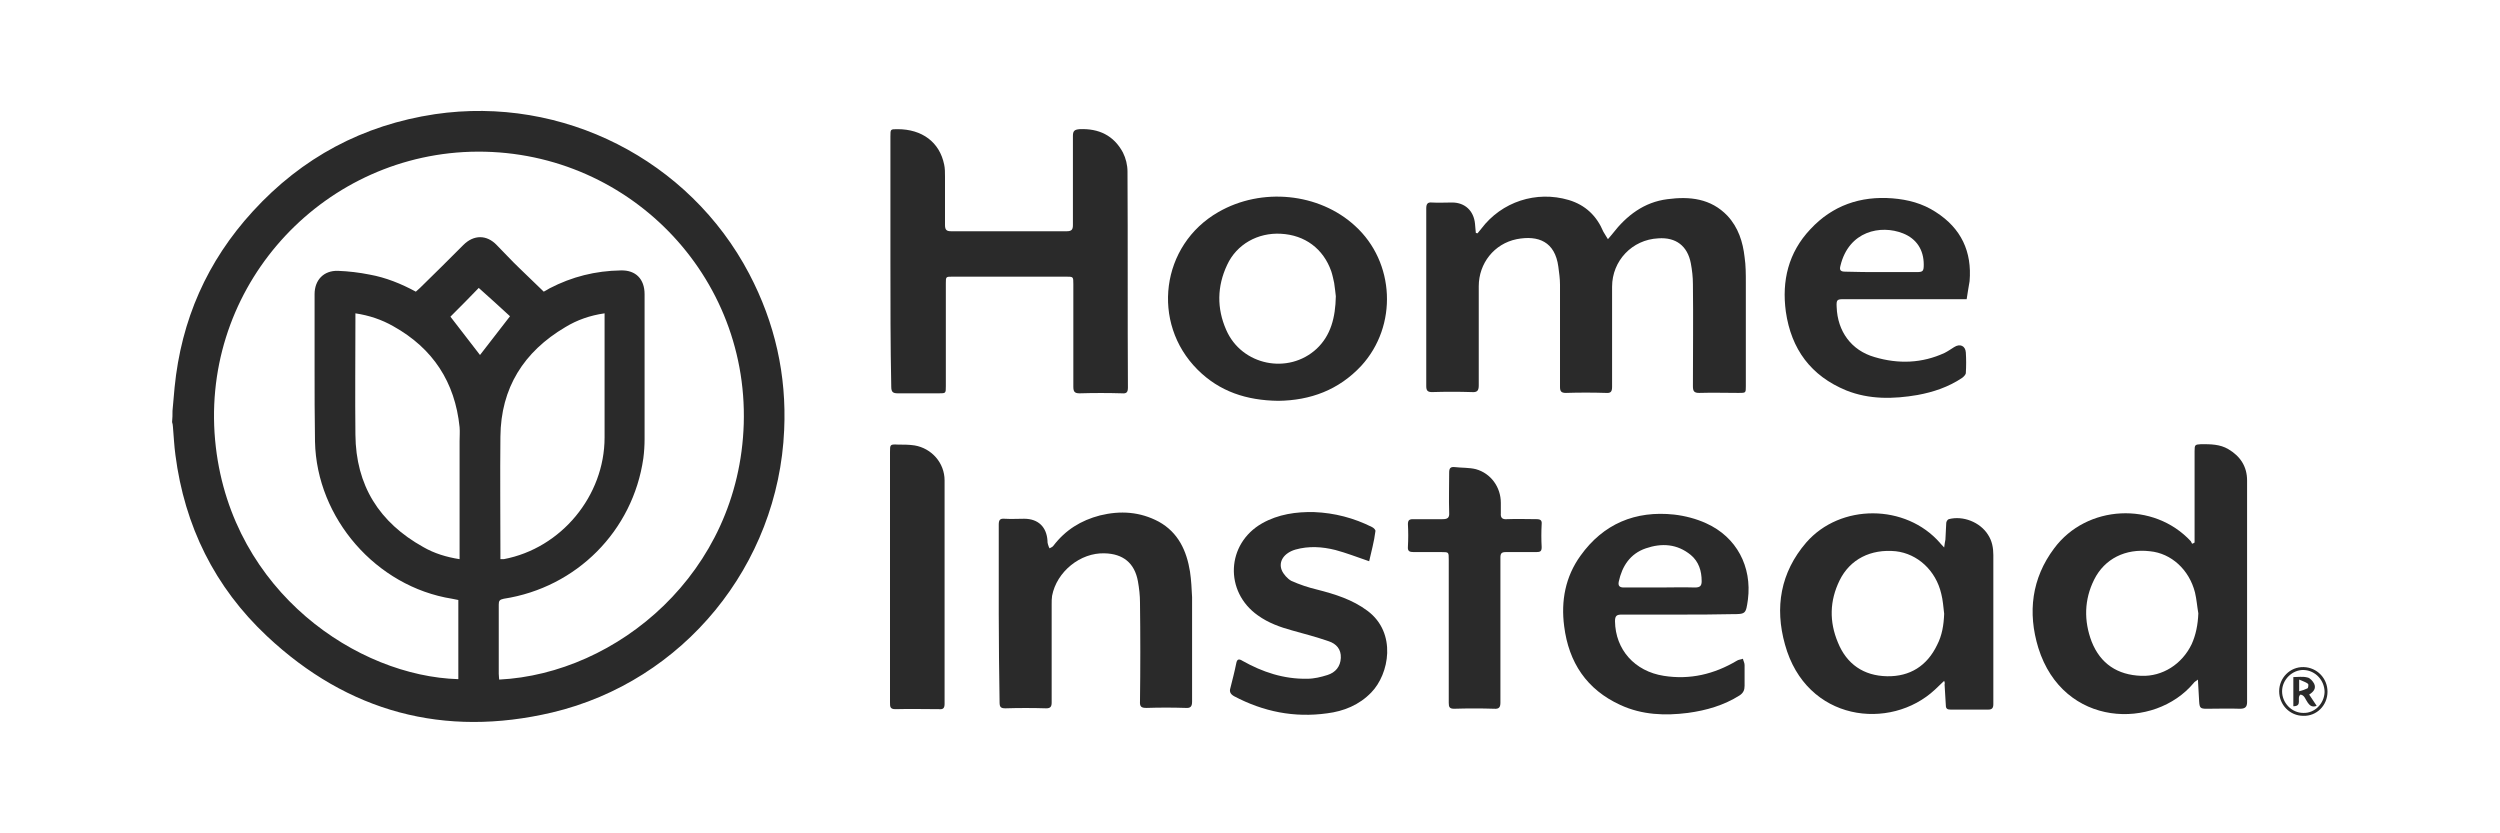
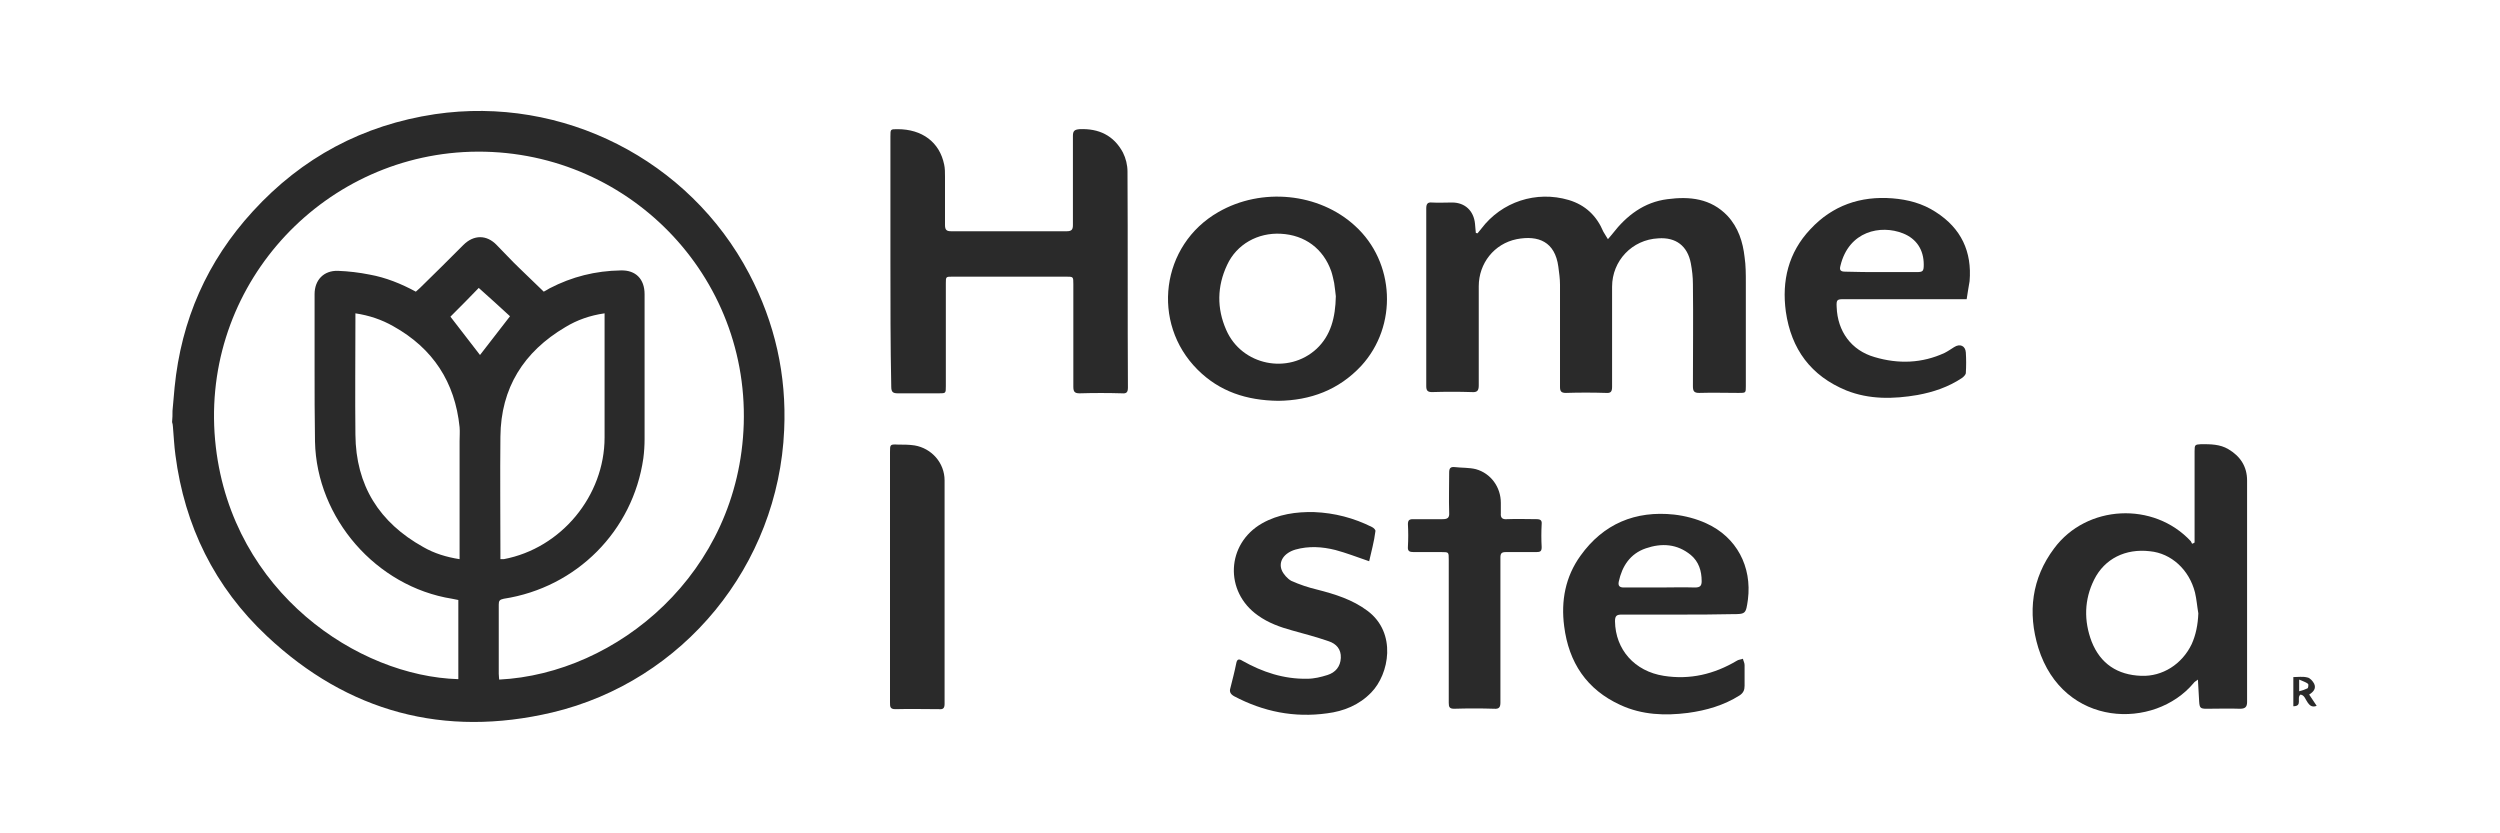
<svg xmlns="http://www.w3.org/2000/svg" version="1.1" id="Layer_1" x="0px" y="0px" viewBox="0 0 600 200" style="enable-background:new 0 0 600 200;" xml:space="preserve">
  <style type="text/css">
	.st0{fill:#2A2A2A;}
</style>
  <g id="K1yWyZ.tif">
    <g>
      <g>
        <path class="st0" d="M41.4,98.6c0.2-1.9,0.3-3.7,0.5-5.6c1.6-16.2,7.8-30.3,18.8-42.3C72.5,37.8,87.1,30,104.4,27.4     c30.6-4.5,61,10.9,75.4,38.3c6.2,11.8,9,24.3,8.4,37.5c-1.4,32.4-24.1,60.3-55.7,67.8c-25.9,6.1-49-0.1-68.4-18.3     c-12.6-11.8-19.8-26.5-22-43.5c-0.3-2.2-0.4-4.5-0.6-6.8c0-0.4-0.1-0.7-0.2-1.1C41.4,100.4,41.4,99.5,41.4,98.6z M119.8,163.1     c28.2-1.4,57.6-25.5,58.7-61.4c1.1-37.1-29.8-67.3-67.3-65.2c-35.8,2.1-63.7,33.9-59.4,70.8c4.1,34.9,34.1,55,58.2,55.7     c0-6.3,0-12.7,0-19c-0.5-0.1-1-0.2-1.5-0.3C90.3,140.8,76,124.4,75.6,106c-0.1-5.9-0.1-11.8-0.1-17.7c0-5.9,0-11.8,0-17.7     c0-3.4,2.2-5.7,5.6-5.6c2.6,0.1,5.1,0.4,7.6,0.9c3.9,0.7,7.6,2.2,11.1,4.1c0.3-0.3,0.7-0.6,1-0.9c3.5-3.4,6.9-6.8,10.4-10.3     c2.5-2.5,5.6-2.5,8,0c1.8,1.8,3.6,3.8,5.5,5.6c1.9,1.9,3.9,3.7,5.8,5.6c0.4-0.2,0.9-0.5,1.4-0.8c5.4-2.8,11-4.2,17.1-4.3     c3.6-0.1,5.7,2.1,5.7,5.7c0,11.6,0,23.2,0,34.8c0,1.5-0.1,3.1-0.3,4.6c-2.5,17.4-16,31-33.5,33.7c-1,0.2-1.2,0.5-1.2,1.4     c0,5.5,0,11.1,0,16.6C119.7,162.3,119.8,162.7,119.8,163.1z M110.3,134.2c0-0.7,0-1.2,0-1.7c0-8.9,0-17.7,0-26.6     c0-1.1,0.1-2.3,0-3.4c-1.1-10.8-6.4-18.9-15.9-24.2c-2.8-1.6-5.8-2.6-9.1-3.1c0,0.6,0,1.1,0,1.6c0,9.2-0.1,18.3,0,27.5     c0.1,12.2,5.7,21.1,16.3,27C104.2,132.8,107.1,133.7,110.3,134.2z M145.1,75.2c-3.5,0.5-6.6,1.6-9.4,3.3     c-10,5.9-15.5,14.6-15.6,26.3c-0.1,9.3,0,18.6,0,27.9c0,0.5,0,1,0,1.5c0.4,0,0.6,0,0.8,0c13.8-2.6,24.2-15.2,24.2-29.2     c0-9.4,0-18.7,0-28.1C145.1,76.3,145.1,75.8,145.1,75.2z M108.1,76c2.4,3.1,4.8,6.2,7.1,9.2c2.3-2.9,4.6-6,7.2-9.3     c-2.4-2.2-4.9-4.5-7.5-6.8C112.8,71.3,110.4,73.7,108.1,76z" />
        <path class="st0" d="M385.9,57.4c0.5-0.6,0.8-0.9,1.1-1.3c3.4-4.4,7.6-7.6,13.2-8.3c5.3-0.7,10.4-0.2,14.4,4     c2.6,2.8,3.7,6.3,4.1,9.9c0.3,2,0.3,4.1,0.3,6.2c0,8.3,0,16.6,0,24.8c0,1.6,0,1.6-1.7,1.6c-3.2,0-6.3-0.1-9.5,0     c-1.2,0-1.5-0.4-1.5-1.6c0-8.2,0.1-16.3,0-24.5c0-1.7-0.2-3.4-0.5-5c-0.8-4.2-3.6-6.3-7.8-6c-6.3,0.3-11.1,5.4-11.1,11.6     c0,8,0,16,0,24c0,1.2-0.3,1.6-1.5,1.5c-3.2-0.1-6.4-0.1-9.6,0c-1.1,0-1.4-0.4-1.4-1.4c0-8.2,0-16.4,0-24.6c0-1.4-0.2-2.8-0.4-4.3     c-0.8-6-4.8-7.6-10-6.6c-5.4,1.1-9.1,5.8-9.1,11.3c0,7.9,0,15.9,0,23.8c0,1.3-0.4,1.7-1.7,1.6c-3.2-0.1-6.3-0.1-9.5,0     c-1,0-1.4-0.3-1.4-1.4c0-14.2,0-28.5,0-42.7c0-1,0.3-1.5,1.3-1.4c1.6,0.1,3.3,0,4.9,0c3.1,0,5.2,2,5.5,5.1     c0.1,0.8,0.1,1.5,0.2,2.2c0.1,0,0.3,0.1,0.4,0.1c0.3-0.4,0.6-0.7,0.9-1.1c4.9-6.5,13.2-9.2,21-6.9c4,1.2,6.7,3.8,8.3,7.6     C385.3,56.4,385.5,56.8,385.9,57.4z" />
        <path class="st0" d="M213.7,62.7c0-10,0-20,0-30c0-1.7,0-1.7,1.7-1.7c5.9,0,10.1,3.1,11.2,8.5c0.2,0.9,0.2,1.9,0.2,2.9     c0,3.9,0,7.7,0,11.6c0,1.2,0.4,1.5,1.5,1.5c9.2,0,18.4,0,27.7,0c1.2,0,1.5-0.4,1.5-1.5c0-7.1,0-14.3,0-21.4     c0-1.2,0.4-1.5,1.6-1.6c4.6-0.2,8.2,1.5,10.4,5.6c0.7,1.4,1.1,3,1.1,4.6c0.1,17.3,0,34.6,0.1,51.8c0,1.1-0.3,1.5-1.4,1.4     c-3.4-0.1-6.8-0.1-10.2,0c-1.2,0-1.5-0.4-1.5-1.6c0-8.2,0-16.4,0-24.6c0-1.8,0-1.8-1.7-1.8c-9.1,0-18.2,0-27.3,0     c-1.6,0-1.6,0-1.6,1.6c0,8.2,0,16.5,0,24.7c0,1.7,0,1.7-1.7,1.7c-3.3,0-6.6,0-9.8,0c-1.2,0-1.6-0.3-1.6-1.6     C213.7,82.9,213.7,72.8,213.7,62.7z" />
        <path class="st0" d="M526.7,130.2c0-0.5,0-1,0-1.5c0-6.8,0-13.6,0-20.4c0-1.6,0.1-1.6,1.6-1.7c2.2,0,4.5,0,6.5,1.2     c2.9,1.7,4.5,4.2,4.5,7.5c0,17.7,0,35.5,0,53.2c0,1.2-0.5,1.6-1.7,1.6c-2.6-0.1-5.3,0-8,0c-1.5,0-1.7-0.2-1.8-1.7     c-0.1-1.7-0.2-3.3-0.3-5.3c-0.5,0.4-0.8,0.5-1,0.8c-9.4,11.3-31.3,10.8-37.3-8.4c-2.6-8.5-1.6-16.7,3.8-23.9     c7.8-10.5,23.9-11.3,32.8-1.7c0.1,0.2,0.2,0.4,0.3,0.6C526.4,130.4,526.6,130.3,526.7,130.2z M527.6,147.2     c-0.3-1.7-0.4-3.3-0.8-5c-1.4-5.5-5.7-9.4-10.8-9.9c-5.9-0.7-10.9,1.8-13.4,6.8c-2.4,4.8-2.5,9.9-0.6,14.9     c2.1,5.3,6.2,8,11.9,8.2c5.1,0.2,9.8-2.8,12.1-7.6C527,152.4,527.5,149.9,527.6,147.2z" />
-         <path class="st0" d="M466.6,163.4c-0.8,0.8-1.5,1.4-2.2,2.1c-10.7,10-30.9,7.7-36-10.8c-2.5-8.9-1.1-17.3,5.1-24.5     c8.2-9.4,23.9-9.3,32.1,0.1c0.2,0.3,0.5,0.5,1,1.1c0.1-0.8,0.2-1.4,0.3-1.9c0.1-1.3,0.1-2.7,0.2-4c0-0.3,0.3-0.8,0.6-0.9     c3.4-0.9,7.5,0.7,9.4,3.7c1,1.5,1.3,3.2,1.3,4.9c0,11.9,0,23.9,0,35.8c0,0.9-0.3,1.3-1.2,1.3c-3,0-6.1,0-9.1,0     c-0.7,0-1.1-0.2-1.1-1c-0.1-1.7-0.2-3.4-0.3-5C466.8,163.9,466.7,163.7,466.6,163.4z M466.6,147.3c-0.2-1.6-0.3-3.3-0.7-4.8     c-1.3-5.6-5.7-9.6-10.9-10.2c-6-0.6-11,1.9-13.5,7c-2.4,4.9-2.5,9.9-0.4,14.9c2.1,5.2,6.2,8,11.8,8.1c5.5,0.1,9.6-2.5,12-7.5     C466.1,152.5,466.5,150,466.6,147.3z" />
        <path class="st0" d="M306.8,96.2c-7.6-0.1-14.1-2.2-19.4-7.5c-11.2-11.2-8.8-29.9,5-37.8c10.4-6,24.2-4.6,32.8,3.3     c9.6,8.7,10.3,24,1.5,33.6C321.3,93.6,314.5,96.1,306.8,96.2z M320.6,71.1c-0.1-0.7-0.2-2-0.4-3.2c-0.2-0.9-0.4-1.9-0.7-2.8     c-1.9-5.4-6.3-8.7-12.1-9c-5.5-0.3-10.6,2.5-12.9,7.5c-2.4,5.1-2.5,10.4-0.2,15.6c3.7,8.5,14.9,10.8,21.7,4.5     C319.4,80.5,320.5,76.2,320.6,71.1z" />
-         <path class="st0" d="M239.7,147.2c0-7.1,0-14.2,0-21.3c0-1.1,0.3-1.5,1.4-1.4c1.6,0.1,3.1,0,4.7,0c3.4,0,5.4,2,5.6,5.3     c0,0.3,0,0.5,0.1,0.8c0.1,0.3,0.2,0.7,0.4,1c0.3-0.2,0.7-0.3,0.9-0.6c2.9-3.8,6.6-6.1,11.2-7.3c4.9-1.2,9.6-0.9,14.1,1.5     c4.7,2.6,6.7,7,7.5,12c0.3,2,0.4,4.1,0.5,6.1c0,8.4,0,16.7,0,25.1c0,1.2-0.4,1.6-1.6,1.5c-3.1-0.1-6.2-0.1-9.3,0     c-1.2,0-1.7-0.2-1.6-1.6c0.1-7.9,0.1-15.8,0-23.7c0-1.7-0.2-3.4-0.5-5.1c-0.8-4.4-3.6-6.6-8-6.7c-5.8-0.2-11.5,4.4-12.6,10.2     c-0.1,0.7-0.1,1.3-0.1,2c0,7.9,0,15.7,0,23.6c0,1-0.3,1.4-1.3,1.4c-3.3-0.1-6.6-0.1-9.8,0c-1.1,0-1.4-0.3-1.4-1.4     C239.8,161.5,239.7,154.4,239.7,147.2z" />
        <path class="st0" d="M403.3,147.5c-4.7,0-9.4,0-14.1,0c-1.2,0-1.6,0.3-1.6,1.6c0.1,6.8,4.7,12,11.7,13.1c6.3,1,12.1-0.4,17.5-3.6     c0.4-0.3,1-0.3,1.5-0.5c0.1,0.5,0.4,1,0.4,1.5c0,1.7,0,3.4,0,5c0,1-0.3,1.7-1.2,2.3c-3.8,2.4-8,3.6-12.4,4.2     c-5.5,0.7-11,0.5-16.2-1.9c-8.1-3.7-12.4-10.2-13.5-18.9c-0.8-6.1,0.3-11.9,3.9-16.9c5.5-7.7,13.2-10.9,22.5-9.9     c2.6,0.3,5.3,1,7.7,2.1c7.3,3.3,11,10.4,10,18.3c-0.5,3.5-0.5,3.5-4,3.5C411.3,147.5,407.3,147.5,403.3,147.5z M398.2,141     c2.9,0,5.7-0.1,8.6,0c1.2,0,1.6-0.4,1.6-1.5c0-2.5-0.7-4.7-2.6-6.3c-3.3-2.7-7-2.9-10.8-1.6c-3.8,1.3-5.7,4.3-6.5,8     c-0.2,1,0.2,1.4,1.2,1.4C392.4,141,395.3,141,398.2,141z" />
        <path class="st0" d="M472,71.8c-0.6,0-1.1,0-1.6,0c-9.3,0-18.5,0-27.8,0c-1.7,0-1.9,0.1-1.8,1.9c0.2,5.8,3.5,10.4,9.1,12     c5.7,1.7,11.4,1.5,16.8-1c0.8-0.4,1.5-0.9,2.3-1.4c1.4-0.9,2.7-0.3,2.8,1.3c0.1,1.6,0.1,3.3,0,4.9c0,0.4-0.5,0.9-0.9,1.2     c-3.3,2.2-6.9,3.4-10.7,4.1c-5.8,1-11.6,1.1-17.1-1.1c-8.5-3.5-13.2-9.9-14.5-18.9c-1-7.4,0.6-14.2,5.9-19.8     c5.3-5.7,12-8,19.7-7.4c3.7,0.3,7.2,1.2,10.4,3.3c6.1,3.9,8.7,9.5,8.1,16.6C472.5,68.8,472.2,70.3,472,71.8z M451.5,65.3     c2.8,0,5.6,0,8.5,0c1.5,0,1.7-0.2,1.7-1.8c0-3.5-1.7-6.2-5-7.5c-5.3-2.1-13-0.6-15,7.8c-0.3,1.1,0.1,1.4,1.2,1.4     C445.7,65.3,448.6,65.3,451.5,65.3z" />
        <path class="st0" d="M328.6,134.7c-2.9-1-5.5-2-8.1-2.7c-3.2-0.8-6.4-1-9.6-0.1c-2.7,0.8-4.1,2.8-3.3,4.9c0.4,1,1.4,2.1,2.3,2.6     c2,0.9,4.1,1.6,6.2,2.1c4.3,1.1,8.5,2.4,12.1,5.1c7.1,5.3,5.2,15.2,0.9,19.6c-2.9,3-6.6,4.5-10.6,5c-7.9,1.1-15.3-0.4-22.3-4.1     c-0.9-0.5-1.2-1.1-0.9-2c0.5-2,1-3.9,1.4-5.9c0.2-1.1,0.7-1.1,1.5-0.6c4.8,2.7,9.9,4.4,15.5,4.3c1.7,0,3.3-0.4,4.9-0.9     c1.9-0.6,3.1-2,3.2-4.1c0.1-2.1-1.1-3.4-2.9-4c-2.9-1-5.9-1.8-8.8-2.6c-2.9-0.8-5.7-1.8-8.2-3.6c-8.1-5.7-7.6-17.2,1-22.1     c3.9-2.2,8.2-2.8,12.5-2.7c4.9,0.2,9.5,1.4,13.9,3.6c0.4,0.2,0.9,0.7,0.8,1C329.8,130,329.1,132.4,328.6,134.7z" />
        <path class="st0" d="M360.1,151.4c0,5.7,0,11.4,0,17.2c0,1.1-0.3,1.6-1.5,1.5c-3.2-0.1-6.4-0.1-9.6,0c-1.1,0-1.3-0.4-1.3-1.4     c0-11.5,0-23,0-34.4c0-1.8,0-1.8-1.7-1.8c-2.2,0-4.5,0-6.7,0c-1,0-1.5-0.2-1.4-1.3c0.1-1.8,0.1-3.6,0-5.4c0-0.9,0.3-1.2,1.2-1.2     c2.4,0,4.7,0,7.1,0c1.2,0,1.7-0.3,1.6-1.6c-0.1-3.2,0-6.4,0-9.6c0-1,0.3-1.4,1.3-1.3c1.7,0.2,3.5,0.1,5.1,0.5c3.6,1,6,4.3,6,8.1     c0,0.8,0,1.7,0,2.5c-0.1,1.1,0.4,1.5,1.5,1.4c2.4-0.1,4.7,0,7.1,0c0.9,0,1.3,0.3,1.2,1.2c-0.1,1.8-0.1,3.7,0,5.5     c0,1-0.3,1.2-1.3,1.2c-2.4,0-4.9,0-7.3,0c-1,0-1.3,0.3-1.3,1.3C360.1,139.7,360.1,145.5,360.1,151.4z" />
        <path class="st0" d="M213.6,138.4c0-10,0-19.9,0-29.9c0-1.8,0-1.9,1.9-1.8c1.3,0,2.7,0,4,0.2c4.1,0.7,7.2,4.2,7.2,8.4     c0,17.9,0,35.7,0,53.6c0,1-0.3,1.4-1.3,1.3c-3.5,0-7-0.1-10.5,0c-1.3,0-1.3-0.6-1.3-1.6c0-8.3,0-16.6,0-25     C213.6,141.9,213.6,140.2,213.6,138.4z" />
-         <path class="st0" d="M558.6,166c0,3.3-2.6,5.9-5.8,5.8c-3.2,0-5.8-2.6-5.8-5.9c0-3.2,2.6-5.9,5.9-5.8     C556.1,160.2,558.6,162.8,558.6,166z M557.9,166.1c0-2.8-2.2-5.2-5-5.3c-2.7-0.1-5.2,2.3-5.2,5.1c0,2.8,2.3,5.2,5.1,5.2     C555.5,171.2,557.8,168.9,557.9,166.1z" />
        <path class="st0" d="M552.1,166.7c-1,0.8,0.6,2.8-1.7,2.8c0-2.4,0-4.6,0-7c1.1,0,2.3-0.2,3.4,0.1c0.6,0.1,1.3,0.9,1.6,1.5     c0.5,1.1-0.1,1.9-1.2,2.6c0.6,0.9,1.2,1.8,1.8,2.7c-1,0.4-1.6,0-2.1-0.7C553.3,167.9,553.1,166.8,552.1,166.7z M551.8,163.1     c0,1.1,0,1.8,0,2.8c0.8-0.2,1.4-0.4,2-0.7c0.2-0.1,0.3-1,0.1-1.1C553.4,163.7,552.7,163.5,551.8,163.1z" />
      </g>
    </g>
  </g>
</svg>